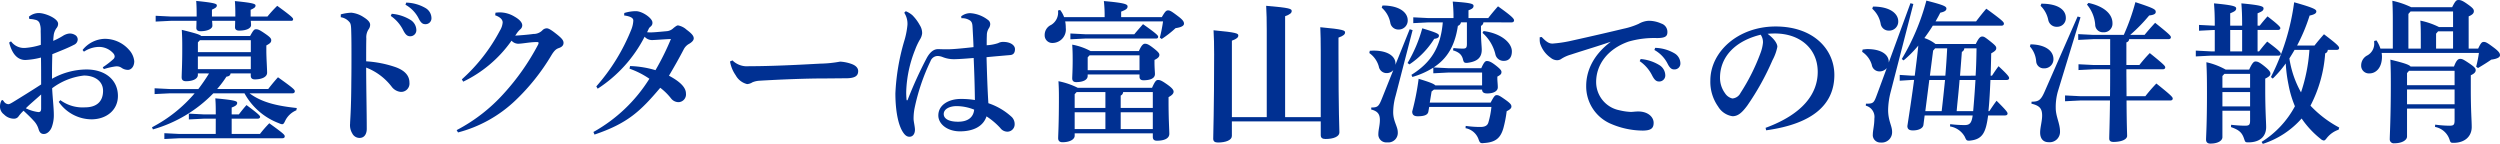
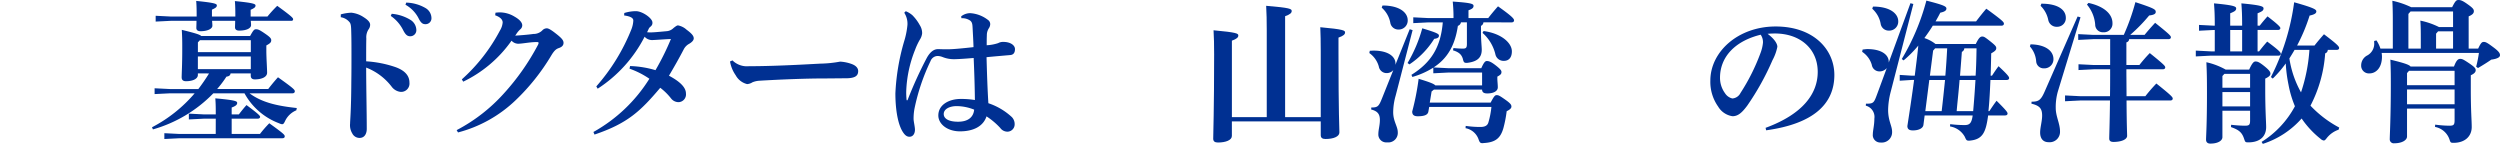
<svg xmlns="http://www.w3.org/2000/svg" width="425.092" height="24.467" viewBox="0 0 425.092 24.467">
  <g id="Group_161" data-name="Group 161" transform="translate(-1760.054 -2146.217)">
    <g id="Group_160" data-name="Group 160">
-       <path id="Path_394" data-name="Path 394" d="M1770.323,2163.248a6.365,6.365,0,0,0,4.187,1.222c1.976,0,3.068-.989,3.068-2.808,0-1.717-1.508-2.6-3.25-2.6a11.038,11.038,0,0,0-5.408,2.158c.078,1.637.286,3.354.286,4.524a5.811,5.811,0,0,1-.338,2.054c-.182.546-.728,1.222-1.379,1.2-.468,0-.7-.286-.857-.754a3.5,3.5,0,0,0-.91-1.56c-.416-.468-.937-.962-1.664-1.639a6.978,6.978,0,0,0-.911,1.041.947.947,0,0,1-.78.312,2.384,2.384,0,0,1-1.638-.728,1.638,1.638,0,0,1-.675-1.4,2.207,2.207,0,0,1,.208-.885c.051-.077.1-.155.181-.155s.157.078.26.233a1.015,1.015,0,0,0,.729.469c.208,0,.364-.078.805-.338,1.4-.858,3.094-1.9,4.811-3.017,0-1.664,0-3.172-.027-4.576a12.692,12.692,0,0,1-2.652.416c-1.04,0-2.157-.624-2.756-2.964l.313-.208a2.732,2.732,0,0,0,2.443,1.118,11.655,11.655,0,0,0,2.626-.52c0-.884,0-1.56-.025-2.366a3.143,3.143,0,0,0-.208-1.378.959.959,0,0,0-.729-.52,3.621,3.621,0,0,0-.987-.13l-.078-.39a2.636,2.636,0,0,1,1.689-.624c1.067,0,3.277.91,3.277,1.82a1.1,1.1,0,0,1-.26.728,2.67,2.67,0,0,0-.468,1.066,10.852,10.852,0,0,0-.1,1.118,12.251,12.251,0,0,0,1.612-.832,2.6,2.6,0,0,1,1.092-.416,1.7,1.7,0,0,1,.988.234.874.874,0,0,1,.468.832,1.023,1.023,0,0,1-.65.858c-.936.494-2,.91-3.667,1.587-.025,1.092-.051,2.1-.051,3.094v1.091a12.082,12.082,0,0,1,5.85-1.586c3.224,0,5.357,1.794,5.357,4.5,0,2.444-2,3.978-4.5,3.978a6.837,6.837,0,0,1-5.564-2.965Zm-5.876,1.377a6.706,6.706,0,0,0,2.132.65c.261,0,.469-.078.469-.6v-2.393C1766.086,2163.144,1765.071,2164,1764.447,2164.625Zm9.647-9.906a4.985,4.985,0,0,1,3.744-1.9,5.469,5.469,0,0,1,4.134,1.846,3.352,3.352,0,0,1,.91,1.95c0,1.014-.6,1.483-1.066,1.483a1.916,1.916,0,0,1-1.118-.365,1.354,1.354,0,0,0-.754-.233,1.774,1.774,0,0,0-.364.025,12.145,12.145,0,0,0-1.872.442l-.182-.312a13.727,13.727,0,0,0,1.768-1.352.665.665,0,0,0,.26-.467.843.843,0,0,0-.208-.521,3.257,3.257,0,0,0-2.626-1.118,4.793,4.793,0,0,0-2.392.807Z" fill="#003092" />
      <path id="Path_395" data-name="Path 395" d="M1793.7,2158.7v.26c0,.65-.832,1.066-2.028,1.066-.468,0-.729-.208-.729-.65,0-.623.1-2.1.1-4.783,0-1.379,0-1.9-.078-3.3,2.34.572,3.068.807,3.3,1.04h8.32c.52-.936.677-1.143.988-1.143.338,0,.572.078,1.483.7.961.65,1.118.885,1.118,1.17,0,.364-.208.547-.832.884v.911c0,1.17.13,3.042.13,3.717,0,.806-1.04,1.144-2.081,1.144-.442,0-.7-.182-.7-.649v-.365h-3.432c-.052.338-.26.494-.7.546a18.59,18.59,0,0,1-1.586,2.107h8.684c.521-.676,1.015-1.275,1.664-2,2.7,1.923,2.861,2.131,2.861,2.391,0,.208-.157.339-.416.339h-7.281c2.159,1.611,4.863,2.157,8.035,2.5l-.079.39a3.651,3.651,0,0,0-1.9,1.794c-.182.389-.285.572-.52.572a1.462,1.462,0,0,1-.494-.156,11.152,11.152,0,0,1-5.9-5.1h-5.3a23.14,23.14,0,0,1-10.27,6.136l-.157-.364a24.2,24.2,0,0,0,7.254-5.772h-4.212l-2.6.129v-.987l2.6.13h4.837a31.826,31.826,0,0,0,1.82-2.653Zm-.208-9.672v-.39q0-1.365-.078-2.262c3.172.313,3.51.494,3.51.754s-.13.416-.832.728v1.17h3.978v-.364q0-1.365-.078-2.263c3.224.313,3.51.5,3.51.754s-.13.416-.832.729v1.144h2.86a20.547,20.547,0,0,1,1.664-1.82c2.575,1.872,2.7,2.08,2.7,2.288a.254.254,0,0,1-.286.26h-6.916c.026.261.052.494.052.727,0,.521-.727.937-2.028.937-.494,0-.7-.233-.7-.546,0-.26.025-.624.025-1.118h-3.926c.026.338.052.572.052.832,0,.52-.806.936-2.028.936-.494,0-.7-.234-.7-.546,0-.286.026-.623.026-1.222h-4.342l-2.6.13v-.988l2.6.13Zm3.25,17.369h-2.028l-2.548.129v-.988l2.548.131h2.028c0-.988,0-1.795-.078-2.73,3.484.312,3.718.494,3.718.78s-.208.519-.936.78v1.17h1.222c.416-.547.832-1.066,1.3-1.586,2.028,1.508,2.314,1.819,2.314,2s-.156.312-.416.312h-4.42v2.6h4.81a20.255,20.255,0,0,1,1.587-1.82c2.521,1.82,2.626,1.976,2.626,2.236,0,.182-.13.312-.391.312H1790.6l-2.6.13v-.989l2.6.131h6.136Zm-2.7-13.339-.338.364v1.664h9v-2.028Zm8.658,4.914v-2.157h-9v2.157Z" fill="#003092" />
      <path id="Path_396" data-name="Path 396" d="M1818,2148.661a7.846,7.846,0,0,1,1.794-.286,4.628,4.628,0,0,1,2.08.754c.754.469,1.118.885,1.118,1.3a1.326,1.326,0,0,1-.286.805,2.479,2.479,0,0,0-.364,1.535c-.026.961-.026,2.053-.026,3.874a18.935,18.935,0,0,1,4.914.961c1.794.624,2.444,1.586,2.444,2.653a1.422,1.422,0,0,1-1.482,1.586,2.2,2.2,0,0,1-1.56-.91,9.968,9.968,0,0,0-4.316-3.225c0,3.225.1,7.488.1,10.427,0,.8-.364,1.534-1.222,1.534a1.375,1.375,0,0,1-1.248-.78,2.667,2.667,0,0,1-.364-1.664c0-.521.182-2.159.208-7,.026-1.69.026-3.2.026-4.68,0-1.455,0-2.886-.052-4.367-.026-.7-.1-.989-.287-1.2a2.353,2.353,0,0,0-1.481-.832Zm8.658-.1a7.232,7.232,0,0,1,3.277,1.091,2.083,2.083,0,0,1,.909,1.587,1.032,1.032,0,0,1-1.066,1.144c-.52,0-.832-.363-1.2-1.092a6.377,6.377,0,0,0-2.08-2.366Zm2.47-1.9a6.836,6.836,0,0,1,3.25.909,2,2,0,0,1,1.04,1.717,1,1,0,0,1-1.066,1.04c-.364,0-.7-.156-1.092-.936a5.485,5.485,0,0,0-2.262-2.366Z" fill="#003092" />
      <path id="Path_397" data-name="Path 397" d="M1837.7,2168.344a28.6,28.6,0,0,0,8.034-6.24,39.814,39.814,0,0,0,5.773-8.217,1.018,1.018,0,0,0,.13-.364c0-.1-.078-.156-.286-.156-1.2,0-2.47.286-3.224.286a1.545,1.545,0,0,1-1.092-.52,21.307,21.307,0,0,1-8.217,6.969l-.234-.391a29.709,29.709,0,0,0,6.475-8.294,3.11,3.11,0,0,0,.467-1.378c0-.416-.311-.884-1.273-1.223l.052-.441c.259-.025.494-.052.728-.052a4.851,4.851,0,0,1,2.522.728c.962.547,1.3,1.066,1.3,1.482a.872.872,0,0,1-.312.651,4.158,4.158,0,0,0-.468.494c-.156.207-.234.338-.416.6,1.17-.078,2.132-.156,3.094-.286a2.113,2.113,0,0,0,1.482-.572,1.07,1.07,0,0,1,.78-.39c.312,0,.755.26,1.612.936.962.754,1.248,1.118,1.248,1.534,0,.442-.286.728-.857.91-.339.13-.677.312-1.248,1.275a35.927,35.927,0,0,1-6.059,7.591,22.286,22.286,0,0,1-9.776,5.461Z" fill="#003092" />
      <path id="Path_398" data-name="Path 398" d="M1867.194,2157.449a16.723,16.723,0,0,1,4.316.7,43.69,43.69,0,0,0,2.626-5.3c-1.274.051-2.782.181-3.25.181a1.667,1.667,0,0,1-1.222-.572,22.964,22.964,0,0,1-7.982,8.84l-.234-.39a33.338,33.338,0,0,0,5.954-9.672,4.66,4.66,0,0,0,.338-1.534c0-.416-.442-.7-1.56-.858l.026-.416a6.657,6.657,0,0,1,1.976-.312c1.092,0,2.808,1.2,2.808,1.924a.748.748,0,0,1-.26.65c-.156.157-.286.234-.338.364-.078.156-.156.338-.312.65.156,0,.312.026.494.026.572,0,1.405-.078,2.808-.208a1.84,1.84,0,0,0,1.2-.546c.338-.26.572-.442.754-.442a2.97,2.97,0,0,1,1.456.729c.91.676,1.223,1.065,1.223,1.481,0,.338-.338.676-.807.937a2.236,2.236,0,0,0-.857.857c-.781,1.508-1.743,3.2-2.549,4.551,2,1.065,2.887,2.054,2.887,3.016a1.315,1.315,0,0,1-1.223,1.482,1.614,1.614,0,0,1-1.3-.625,9.992,9.992,0,0,0-1.846-1.819c-3.379,4-5.564,6.057-11.18,7.956l-.182-.442a26.318,26.318,0,0,0,9.516-9.049,14.275,14.275,0,0,0-3.38-1.715Z" fill="#003092" />
      <path id="Path_399" data-name="Path 399" d="M1884.6,2156.487a3.5,3.5,0,0,0,2.782.989c5.253,0,11.831-.443,12.325-.443a20.019,20.019,0,0,0,3.2-.338,6.814,6.814,0,0,1,1.924.391c.649.233,1.144.623,1.144,1.222,0,.858-.6,1.221-2.159,1.221-1.221,0-2.443.027-3.666.027-2.834,0-7.124.155-11,.389a3.781,3.781,0,0,0-1.144.26,1.952,1.952,0,0,1-.909.313,3.037,3.037,0,0,1-1.951-1.508,5.745,5.745,0,0,1-.962-2.34Z" fill="#003092" />
      <path id="Path_400" data-name="Path 400" d="M1923.487,2149a2.484,2.484,0,0,1,1.534-.546,5.508,5.508,0,0,1,3.146,1.248.884.884,0,0,1,.261.624,1.316,1.316,0,0,1-.235.7,2.16,2.16,0,0,0-.338,1.17c-.026.624-.026,1.145-.026,1.716a7.393,7.393,0,0,0,1.95-.364,1.761,1.761,0,0,1,.859-.207c1.273,0,2,.6,2,1.221s-.26.962-.781,1.014c-1.143.1-2.469.208-4.055.364.078,2.86.155,5.279.311,7.827a10.962,10.962,0,0,1,4,2.366,1.719,1.719,0,0,1,.469,1.221,1.244,1.244,0,0,1-1.145,1.249,1.507,1.507,0,0,1-1.3-.625,12.23,12.23,0,0,0-2.34-1.975c-.547,1.689-2.237,2.548-4.5,2.548-2.211,0-3.693-1.275-3.693-2.7,0-1.846,1.846-2.809,3.8-2.809a14.077,14.077,0,0,1,2.418.183c-.025-2.392-.1-4.628-.208-7.151-1.846.157-2.834.208-3.406.208a5.119,5.119,0,0,1-1.872-.364,2.555,2.555,0,0,0-.832-.182,1.317,1.317,0,0,0-1.222.859,34.764,34.764,0,0,0-2.73,8.086,9.237,9.237,0,0,0-.156,1.742c0,.441.234,1.351.234,1.846,0,.65-.312,1.2-.936,1.2-.494,0-.832-.338-1.171-.884-.935-1.534-1.221-4.291-1.221-6.5a37.212,37.212,0,0,1,1.482-8.814,13.665,13.665,0,0,0,.571-2.834,3.442,3.442,0,0,0-.546-2.055l.261-.26a4.116,4.116,0,0,1,1.117.676,7.438,7.438,0,0,1,1.275,1.716,2.472,2.472,0,0,1,.389,1.378,2.434,2.434,0,0,1-.389,1.066,10.943,10.943,0,0,0-.806,1.716,20.816,20.816,0,0,0-1.508,7.021,11.758,11.758,0,0,0,.052,1.429c0,.078.025.156.078.156.077,0,.1-.051.13-.129a68.438,68.438,0,0,1,3.172-6.968c.78-1.483,1.561-1.613,2-1.613.26,0,.78.027,1.118.027h.468c.858,0,2.314-.131,4.42-.365-.026-1.014-.1-2.236-.155-3.276-.027-.546-.052-.935-.391-1.222a2.371,2.371,0,0,0-1.508-.416Zm-2.964,16.614c0,.729.754,1.3,2.444,1.3,1.612,0,2.6-.7,2.73-2.055a8.162,8.162,0,0,0-2.99-.6C1921.615,2164.262,1920.523,2164.7,1920.523,2165.613Z" fill="#003092" />
-       <path id="Path_401" data-name="Path 401" d="M1947.883,2149.129a22.2,22.2,0,0,0-.13-2.731c3.588.313,4.03.547,4.03.911,0,.39-.286.572-1.092.884v.936h6.916c.546-.936.728-1.145,1.067-1.145s.624.183,1.689.989c.832.625,1.015.936,1.015,1.274,0,.286-.313.6-1.431.754a17.728,17.728,0,0,1-2.366,1.847l-.311-.235a25.728,25.728,0,0,0,.545-2.756h-16.64a5.179,5.179,0,0,1,.1,1.092,2.289,2.289,0,0,1-2.235,2.574,1.289,1.289,0,0,1-1.353-1.326,1.864,1.864,0,0,1,1.092-1.742,2.447,2.447,0,0,0,1.171-2.444l.363-.1a4.312,4.312,0,0,1,.677,1.222Zm8.06,12.013c.495-1.093.7-1.327,1.014-1.327.339,0,.624.1,1.587.781.884.624,1.065.962,1.065,1.2,0,.313-.233.6-.858.937v.78c0,2.964.131,4.784.131,5.46,0,.8-.885,1.17-2.107,1.17-.442,0-.7-.182-.7-.65v-.6h-13.286v.416c0,.546-.728,1.092-2.08,1.092-.468,0-.728-.234-.728-.676,0-.6.129-2.288.129-6.865,0-1.3-.025-1.95-.078-2.834a13,13,0,0,1,3.277,1.119Zm-13.884-8.243v-.988l2.547.13h8.321c.469-.572.936-1.092,1.482-1.716,2.366,1.664,2.574,1.95,2.574,2.132s-.1.313-.364.313h-12.013Zm2.938,6.241c0,.624-.728,1.04-1.95,1.04-.443,0-.676-.208-.676-.651,0-.312.078-1.378.078-3.093,0-1.327-.026-1.743-.078-2.627a10.393,10.393,0,0,1,3.12,1.092h8.216c.442-1.014.754-1.248,1.04-1.248.338,0,.65.13,1.482.781s.962.883.962,1.117c0,.312-.234.572-.832.858v.39c0,.936.079,1.717.079,2,0,.755-.806,1.066-1.951,1.066-.442,0-.675-.181-.675-.624v-.364H1945Zm-1.872,2.729-.338.364v2.341h5.226v-2.705Zm4.888,6.293v-2.86h-5.226v2.86Zm5.8-10.011v-2.522h-8.5l-.312.338v2.184Zm-2.783,3.718a.707.707,0,0,1-.416.6v2.106h5.46v-2.705Zm5.044,6.293v-2.86h-5.46v2.86Z" fill="#003092" />
      <path id="Path_402" data-name="Path 402" d="M1969.518,2166.861v2.471c0,.7-1.015,1.117-2.367,1.117-.546,0-.806-.207-.806-.649,0-1.015.156-4.733.156-14.353,0-1.638-.025-2.86-.1-4.082,3.953.364,4.212.546,4.212.884,0,.312-.234.572-1.091.884v13h5.927v-14.769c0-1.664-.026-2.886-.1-4.16,4.082.338,4.342.52,4.342.884,0,.311-.235.572-1.119.884v17.161h6.059v-11.206c0-1.639-.026-2.861-.078-4.082,3.952.363,4.212.545,4.212.883,0,.312-.234.572-1.118.884v2.393c0,10.5.156,13.156.156,13.728,0,.7-.988,1.118-2.366,1.118-.546,0-.806-.208-.806-.651v-2.34Z" fill="#003092" />
      <path id="Path_403" data-name="Path 403" d="M1999.755,2151.184l.494.155-2.886,11.155a10.451,10.451,0,0,0-.416,2.808c0,1.534.781,2.418.781,3.406a1.617,1.617,0,0,1-1.821,1.716,1.34,1.34,0,0,1-1.482-1.43c0-.7.26-1.482.26-2.366,0-1.015-.39-1.509-1.482-1.794l.026-.338c1.118,0,1.274-.183,1.872-1.69l1.872-4.681a1.448,1.448,0,0,1-1.144.521,1.342,1.342,0,0,1-1.326-1.119,4.139,4.139,0,0,0-1.612-2.288l.078-.389c.208,0,.416-.027.624-.027,2.626,0,3.744,1.092,3.744,2.185a.922.922,0,0,1-.025.26Zm-4.628-4.032c3.017,0,4.29,1.275,4.29,2.5a1.532,1.532,0,0,1-1.612,1.587,1.377,1.377,0,0,1-1.352-1.171,4.511,4.511,0,0,0-1.456-2.546Zm4.265,9.778a23.955,23.955,0,0,0,2.5-5.9c2.573.78,2.834.962,2.834,1.248s-.183.468-.807.546a14.25,14.25,0,0,1-4.212,4.342Zm12.9-6.916a.711.711,0,0,1-.416.6v1.067c0,1.455.13,2.443.13,2.989,0,1.274-.677,1.977-2.288,2.21a1.6,1.6,0,0,1-.338.026c-.391,0-.469-.156-.6-.727-.233-.7-.649-1.093-1.664-1.405l.078-.39a15.63,15.63,0,0,0,1.56.1c.547,0,.728-.1.728-.805v-3.666h-1.013a.771.771,0,0,1-.521.6c-.494,3.328-1.767,5.538-4.133,7.073l2.547.129h5.565c.416-.936.649-1.221.935-1.221.338,0,.7.1,1.535.754s.961.883.961,1.117c0,.312-.129.469-.7.78v.339c0,.416.078.987.078,1.481,0,.65-.727,1.041-1.793,1.041-.573,0-.859-.182-.884-.651h-8.191l-.389.313-.313,1.9h10.349c.6-1.144.754-1.274,1.04-1.274s.468.078,1.429.754,1.067.91,1.067,1.2c0,.208-.156.468-.807.779a20.609,20.609,0,0,1-.546,2.834c-.493,1.769-1.378,2.445-3.275,2.574-.1,0-.208.027-.286.027-.416,0-.494-.156-.7-.728a2.9,2.9,0,0,0-2.185-1.82l.026-.391a17.107,17.107,0,0,0,2.5.183c.805,0,1.2-.261,1.352-.754a14.131,14.131,0,0,0,.52-2.652h-10.582l-.131.754c-.077.52-.52.832-1.82.832-.65,0-.936-.26-.936-.806a42.174,42.174,0,0,0,1.092-5.565c1.9.573,2.6.858,2.835,1.119h7.956v-2.185h-5.695l-2.6.131v-.963a13.649,13.649,0,0,1-3.562,1.586l-.156-.363c3.328-2.08,4.966-4.655,5.33-8.918h-2.418l-2.6.129v-.988l2.6.13h4.238v-.442c0-.65-.051-1.613-.129-2.366,3.146.209,3.536.39,3.536.728,0,.286-.13.494-.859.754v1.326h3.355c.519-.676,1.065-1.326,1.664-2,2.5,1.768,2.729,2.132,2.729,2.392,0,.182-.13.339-.416.339Zm.025,1.481c2.991.39,4.811,2,4.811,3.458,0,1.014-.494,1.612-1.353,1.612a1.408,1.408,0,0,1-1.456-1.143,7.043,7.043,0,0,0-2.183-3.615Z" fill="#003092" />
-       <path id="Path_404" data-name="Path 404" d="M2022.2,2152.51c.885.935,1.326,1.117,1.847,1.117.1,0,.208-.025.286-.025a21.275,21.275,0,0,0,3.094-.5c3.406-.753,6.76-1.534,8.684-2a12.4,12.4,0,0,0,2.575-.832,3.82,3.82,0,0,1,1.689-.52,5.228,5.228,0,0,1,2.158.468,1.482,1.482,0,0,1,1.04,1.457c0,.7-.338,1.013-1.794,1.013a15.656,15.656,0,0,0-4.81.6c-3.614,1.274-5.512,3.952-5.512,6.891a4.893,4.893,0,0,0,3.952,4.784,9.956,9.956,0,0,0,1.976.286c.13,0,.312-.026.39-.026.287-.027.572-.052.832-.052,1.69,0,2.626.962,2.626,1.924,0,.91-.416,1.326-1.9,1.326a13.919,13.919,0,0,1-5.59-1.248,6.919,6.919,0,0,1-3.978-6.344c0-2.289.988-5.123,4.186-7.515-2.184.754-4.082,1.3-6.786,2.184a6.062,6.062,0,0,0-1.586.7,1.26,1.26,0,0,1-.754.26,1.752,1.752,0,0,1-1.093-.416,4.691,4.691,0,0,1-1.819-2.5,3.3,3.3,0,0,1-.053-.572v-.416Zm16.823,3.744a7.2,7.2,0,0,1,3.277,1.092,2.075,2.075,0,0,1,.909,1.586,1.031,1.031,0,0,1-1.065,1.143c-.521,0-.832-.364-1.2-1.092a6.393,6.393,0,0,0-2.08-2.366Zm2.47-1.9a6.838,6.838,0,0,1,3.25.911,2,2,0,0,1,1.04,1.715,1,1,0,0,1-1.065,1.04c-.364,0-.7-.156-1.093-.935a5.476,5.476,0,0,0-2.262-2.367Z" fill="#003092" />
      <path id="Path_405" data-name="Path 405" d="M2060.268,2167.953c6.448-2.365,8.866-5.9,8.866-9.515,0-3.9-2.964-6.527-7.28-6.527-.468,0-.884.027-1.249.052,1.222.91,1.665,1.717,1.665,2.211a8.045,8.045,0,0,1-.832,2.287,44.366,44.366,0,0,1-4.291,7.723c-.858,1.144-1.534,1.794-2.5,1.794a3.409,3.409,0,0,1-2.444-1.638,7.264,7.264,0,0,1-1.326-4.42c0-4.914,4.732-9.2,11.1-9.2,6.475,0,9.985,3.926,9.985,8.242,0,4.862-3.458,8.295-11.6,9.412Zm-7.748-8.527a4.43,4.43,0,0,0,.857,2.652,2.019,2.019,0,0,0,1.248.883,1.68,1.68,0,0,0,1.378-.936,33.945,33.945,0,0,0,3.381-6.734,6.914,6.914,0,0,0,.441-1.82,2.223,2.223,0,0,0-.389-1.352C2054.964,2153.211,2052.52,2155.993,2052.52,2159.426Z" fill="#003092" />
      <path id="Path_406" data-name="Path 406" d="M2080.875,2157.787a1.571,1.571,0,0,1-1.222.572,1.313,1.313,0,0,1-1.326-1.118,3.973,3.973,0,0,0-1.638-2.21l.079-.39c.286-.026.571-.078.8-.078,2.445,0,3.641.988,3.641,2.158v.131l3.691-10.089.494.13-3.847,14.924a13.026,13.026,0,0,0-.443,3.069c0,1.9.676,2.7.676,3.744a1.752,1.752,0,0,1-1.95,1.819,1.264,1.264,0,0,1-1.326-1.4c0-.624.261-1.534.261-2.652a1.974,1.974,0,0,0-1.457-2.21l.026-.338c1.3,0,1.352-.13,1.9-1.613Zm-2.34-10.452c3.017,0,4.29,1.274,4.29,2.5a1.532,1.532,0,0,1-1.611,1.586,1.373,1.373,0,0,1-1.379-1.17,4.491,4.491,0,0,0-1.43-2.548Zm7.1,11.753c.208-1.717.441-3.406.6-5.123a19.072,19.072,0,0,1-2.5,2.522l-.311-.233a38.441,38.441,0,0,0,4.185-9.934c2.964.755,3.407.989,3.407,1.353,0,.338-.312.546-1.04.7-.235.468-.52.988-.806,1.482h6.89c.52-.675,1.144-1.482,1.742-2.158,2.834,2.054,2.99,2.288,2.99,2.548,0,.183-.13.338-.416.338H2088.7c-.442.728-.936,1.431-1.431,2.106a6.108,6.108,0,0,1,1.9,1.014h6.838c.494-1.04.78-1.273,1.092-1.273s.442.078,1.43.857c.806.65.962.832.962,1.118,0,.312-.208.521-.858.884-.026,1.274-.052,2.549-.1,3.8h.234c.39-.6.755-1.145,1.118-1.612,1.742,1.612,1.794,1.845,1.794,2.028s-.155.311-.416.311H2098.5c-.078,1.769-.156,3.537-.338,5.3h.156c.39-.6.781-1.17,1.222-1.767,1.82,1.794,1.872,2,1.872,2.183s-.156.313-.416.313h-2.886l-.026.181c-.364,2.575-.859,3.849-2.939,4.082a1.535,1.535,0,0,1-.337.027c-.39,0-.442-.156-.676-.676a3.5,3.5,0,0,0-2.5-1.742l.026-.39a19.591,19.591,0,0,0,2.444.156c.832,0,1.2-.287,1.378-1.638h-8.165l-.208,1.612c-.077.571-.8.936-1.794.936-.675,0-.935-.26-.935-.754.416-2.678.8-5.252,1.143-7.827h-.416l-2.028.13v-.988l2.028.131Zm2.47.727-.676,5.3h2.782c.208-1.767.39-3.535.572-5.3Zm2.73-.727c.13-1.561.233-3.095.312-4.654h-2.054l-.338.389-.546,4.265Zm2.418.727c-.13,1.769-.338,3.537-.494,5.3h2.807q.235-2.65.391-5.3Zm2.729-.727c.1-1.561.131-3.095.157-4.654h-2.08a.706.706,0,0,1-.416.6q-.156,2.108-.312,4.057Z" fill="#003092" />
      <path id="Path_407" data-name="Path 407" d="M2105.317,2153.758c2.419.025,3.9,1.039,3.9,2.521a1.546,1.546,0,0,1-1.612,1.561,1.271,1.271,0,0,1-1.326-1.2,4.294,4.294,0,0,0-1.066-2.523Zm8.5-4.6-3.77,12.351a9.523,9.523,0,0,0-.442,3.068c0,1.455.728,2.625.728,4a1.762,1.762,0,0,1-1.924,1.82c-1.04,0-1.456-.728-1.456-1.638,0-.884.338-1.924.338-2.887,0-1.222-.442-1.689-1.82-2.027l.026-.338c1.144,0,1.56-.208,2.21-1.691l5.616-12.792Zm-6.656-2.314c2.99,0,4.16,1.143,4.16,2.391a1.463,1.463,0,0,1-1.482,1.536,1.442,1.442,0,0,1-1.508-1.17,4.619,4.619,0,0,0-1.3-2.393Zm11.7,6.032h-2.885l-2.548.13v-.987l2.548.129h5.2a36.887,36.887,0,0,0,1.975-5.564c3.25,1.065,3.458,1.248,3.458,1.664,0,.26-.181.494-1.117.6a27.292,27.292,0,0,1-3.224,3.3h2.444c.546-.676,1.17-1.377,1.794-2.054,2.574,2.054,2.678,2.236,2.678,2.47,0,.182-.157.312-.416.312h-6.682a.587.587,0,0,1-.469.546v3.849h2.211a25.034,25.034,0,0,1,1.768-2.029c2.522,2.029,2.626,2.21,2.626,2.445,0,.181-.157.311-.416.311h-6.189c0,1.534.026,3.042.026,4.576h3.2a27.45,27.45,0,0,1,1.872-2.157c2.678,2.131,2.782,2.34,2.782,2.573,0,.183-.156.313-.416.313h-7.437c.027,4.446.1,5.616.1,6.006,0,.65-1.041,1.04-2.314,1.04-.5,0-.729-.182-.729-.573,0-.649.078-2.236.131-6.473h-5.045l-2.6.13v-.989l2.6.13h5.045c.025-1.534.025-3.042.025-4.576h-2.782l-2.6.13v-.988l2.6.131h2.782Zm-3.692-6.162c2.757.6,4.083,1.95,4.083,3.432a1.46,1.46,0,0,1-1.561,1.56,1.306,1.306,0,0,1-1.378-1.326,5.988,5.988,0,0,0-1.4-3.38Z" fill="#003092" />
      <path id="Path_408" data-name="Path 408" d="M2136.646,2151.313h-.131l-2.548.13v-.988l2.548.13h.131v-.182c0-1.768-.053-2.548-.131-3.614,3.354.313,3.77.52,3.77.857,0,.365-.26.521-1.014.833v2.106h2.028v-.182c0-1.768-.052-2.548-.13-3.614,3.381.313,3.77.52,3.77.857,0,.365-.259.521-1.014.833v2.106h.364c.416-.546.754-.937,1.326-1.586,1.924,1.481,2.185,1.82,2.185,2s-.156.312-.416.312h-3.459v3.64h.261c.416-.546.8-1.014,1.377-1.664,2.184,1.612,2.315,1.9,2.315,2.08s-.156.313-.416.313h-11.493l-2.548.13v-.989l2.548.13h.677Zm1.3,13.728v4.5c0,.546-.676,1.092-2.054,1.092-.468,0-.728-.234-.728-.676,0-.624.156-2.522.156-7.878,0-2.757-.026-3.589-.1-5.279a11.975,11.975,0,0,1,3.276,1.248h4c.494-1.092.78-1.377,1.067-1.377.337,0,.6.077,1.429.727.884.7,1.118,1.041,1.118,1.327,0,.338-.286.571-.883.858v1.793c0,3.666.156,5.564.156,6.449,0,1.508-.963,2.6-3.043,2.6-.468,0-.52-.052-.676-.52-.364-1.144-.857-1.586-2.262-2.08l.026-.39a22.148,22.148,0,0,0,2.341.156c.7,0,.883-.13.883-.859v-1.69Zm4.706-6.266h-4.368l-.338.365v2h4.706Zm0,3.094h-4.706v2.444h4.706Zm-3.38-6.916h2.028v-3.64h-2.028Zm16.588-.26a.62.62,0,0,1-.441.6,22.577,22.577,0,0,1-2.5,8.893,18.817,18.817,0,0,0,4.888,3.718l-.1.364a4.383,4.383,0,0,0-2,1.4c-.234.312-.364.441-.52.441a.945.945,0,0,1-.52-.259,15.715,15.715,0,0,1-3.251-3.485,14.879,14.879,0,0,1-6.6,4.317l-.208-.338a16.086,16.086,0,0,0,5.668-6.059,17.887,17.887,0,0,1-1.092-3.666,24.435,24.435,0,0,1-.468-3.613,19.331,19.331,0,0,1-2.211,2.574l-.311-.261a39.454,39.454,0,0,0,3.952-12.714c3.509.988,3.769,1.248,3.769,1.56s-.311.521-1.143.7a29.785,29.785,0,0,1-2.132,5.1h2.964c.52-.676,1.04-1.274,1.612-1.924,2.34,1.768,2.574,2.08,2.574,2.34,0,.182-.131.312-.39.312Zm-5.641,0c-.286.495-.572.962-.885,1.456a16.94,16.94,0,0,0,1.977,5.773,28.528,28.528,0,0,0,1.429-7.229Z" fill="#003092" />
      <path id="Path_409" data-name="Path 409" d="M2166.92,2149.648c0-1.3-.025-2.287-.078-3.3a14.178,14.178,0,0,1,3.2,1.092h6.969c.546-1.092.727-1.222,1.065-1.222.364,0,.677.078,1.613.754.883.624,1.013.858,1.013,1.144,0,.338-.207.6-.884.884v5.486h1.613c.442-.936.624-1.143.962-1.143s.65.181,1.69.961c.936.7,1.065,1.014,1.065,1.3s-.311.6-1.481.753c-.676.468-1.378.911-2.263,1.43l-.311-.234a19.6,19.6,0,0,0,.468-2.34h-16.537a5.471,5.471,0,0,1,.052.65c0,1.924-1.066,2.834-2.106,2.834a1.311,1.311,0,0,1-1.43-1.378,1.9,1.9,0,0,1,1.066-1.69,2.265,2.265,0,0,0,1.144-2.21v-.233l.39-.1a5.412,5.412,0,0,1,.676,1.4h2.106Zm2.418,19.788c0,.572-.779,1.144-2.184,1.144a.671.671,0,0,1-.754-.7c0-.65.182-3.822.182-9.231,0-1.43,0-2.574-.078-4.29,2.471.6,3.225.884,3.433,1.17h7.383c.416-1.091.7-1.3,1.067-1.3.338,0,.546.1,1.559.78.91.623,1.067.857,1.067,1.143,0,.338-.26.6-.832.859v2.287c0,3.978.156,5.226.156,6.527,0,1.508-1.092,2.678-3.095,2.678-.468,0-.519-.053-.676-.546a3.212,3.212,0,0,0-2.469-2.158l.025-.39a19.418,19.418,0,0,0,2.418.182c.7,0,.885-.13.885-.91v-2h-8.087Zm8.087-8.737v-2.443h-7.748l-.339.39v2.053Zm-8.087,3.25h8.087v-2.521h-8.087Zm.234-15.366v5.9h2.107v-1.534c0-1.273,0-2.236-.078-3.224a12.607,12.607,0,0,1,3.171,1.092h2.393v-2.652h-7.228Zm7.593,2.964h-2.549l-.338.391v2.547h2.887Z" fill="#003092" />
    </g>
  </g>
</svg>